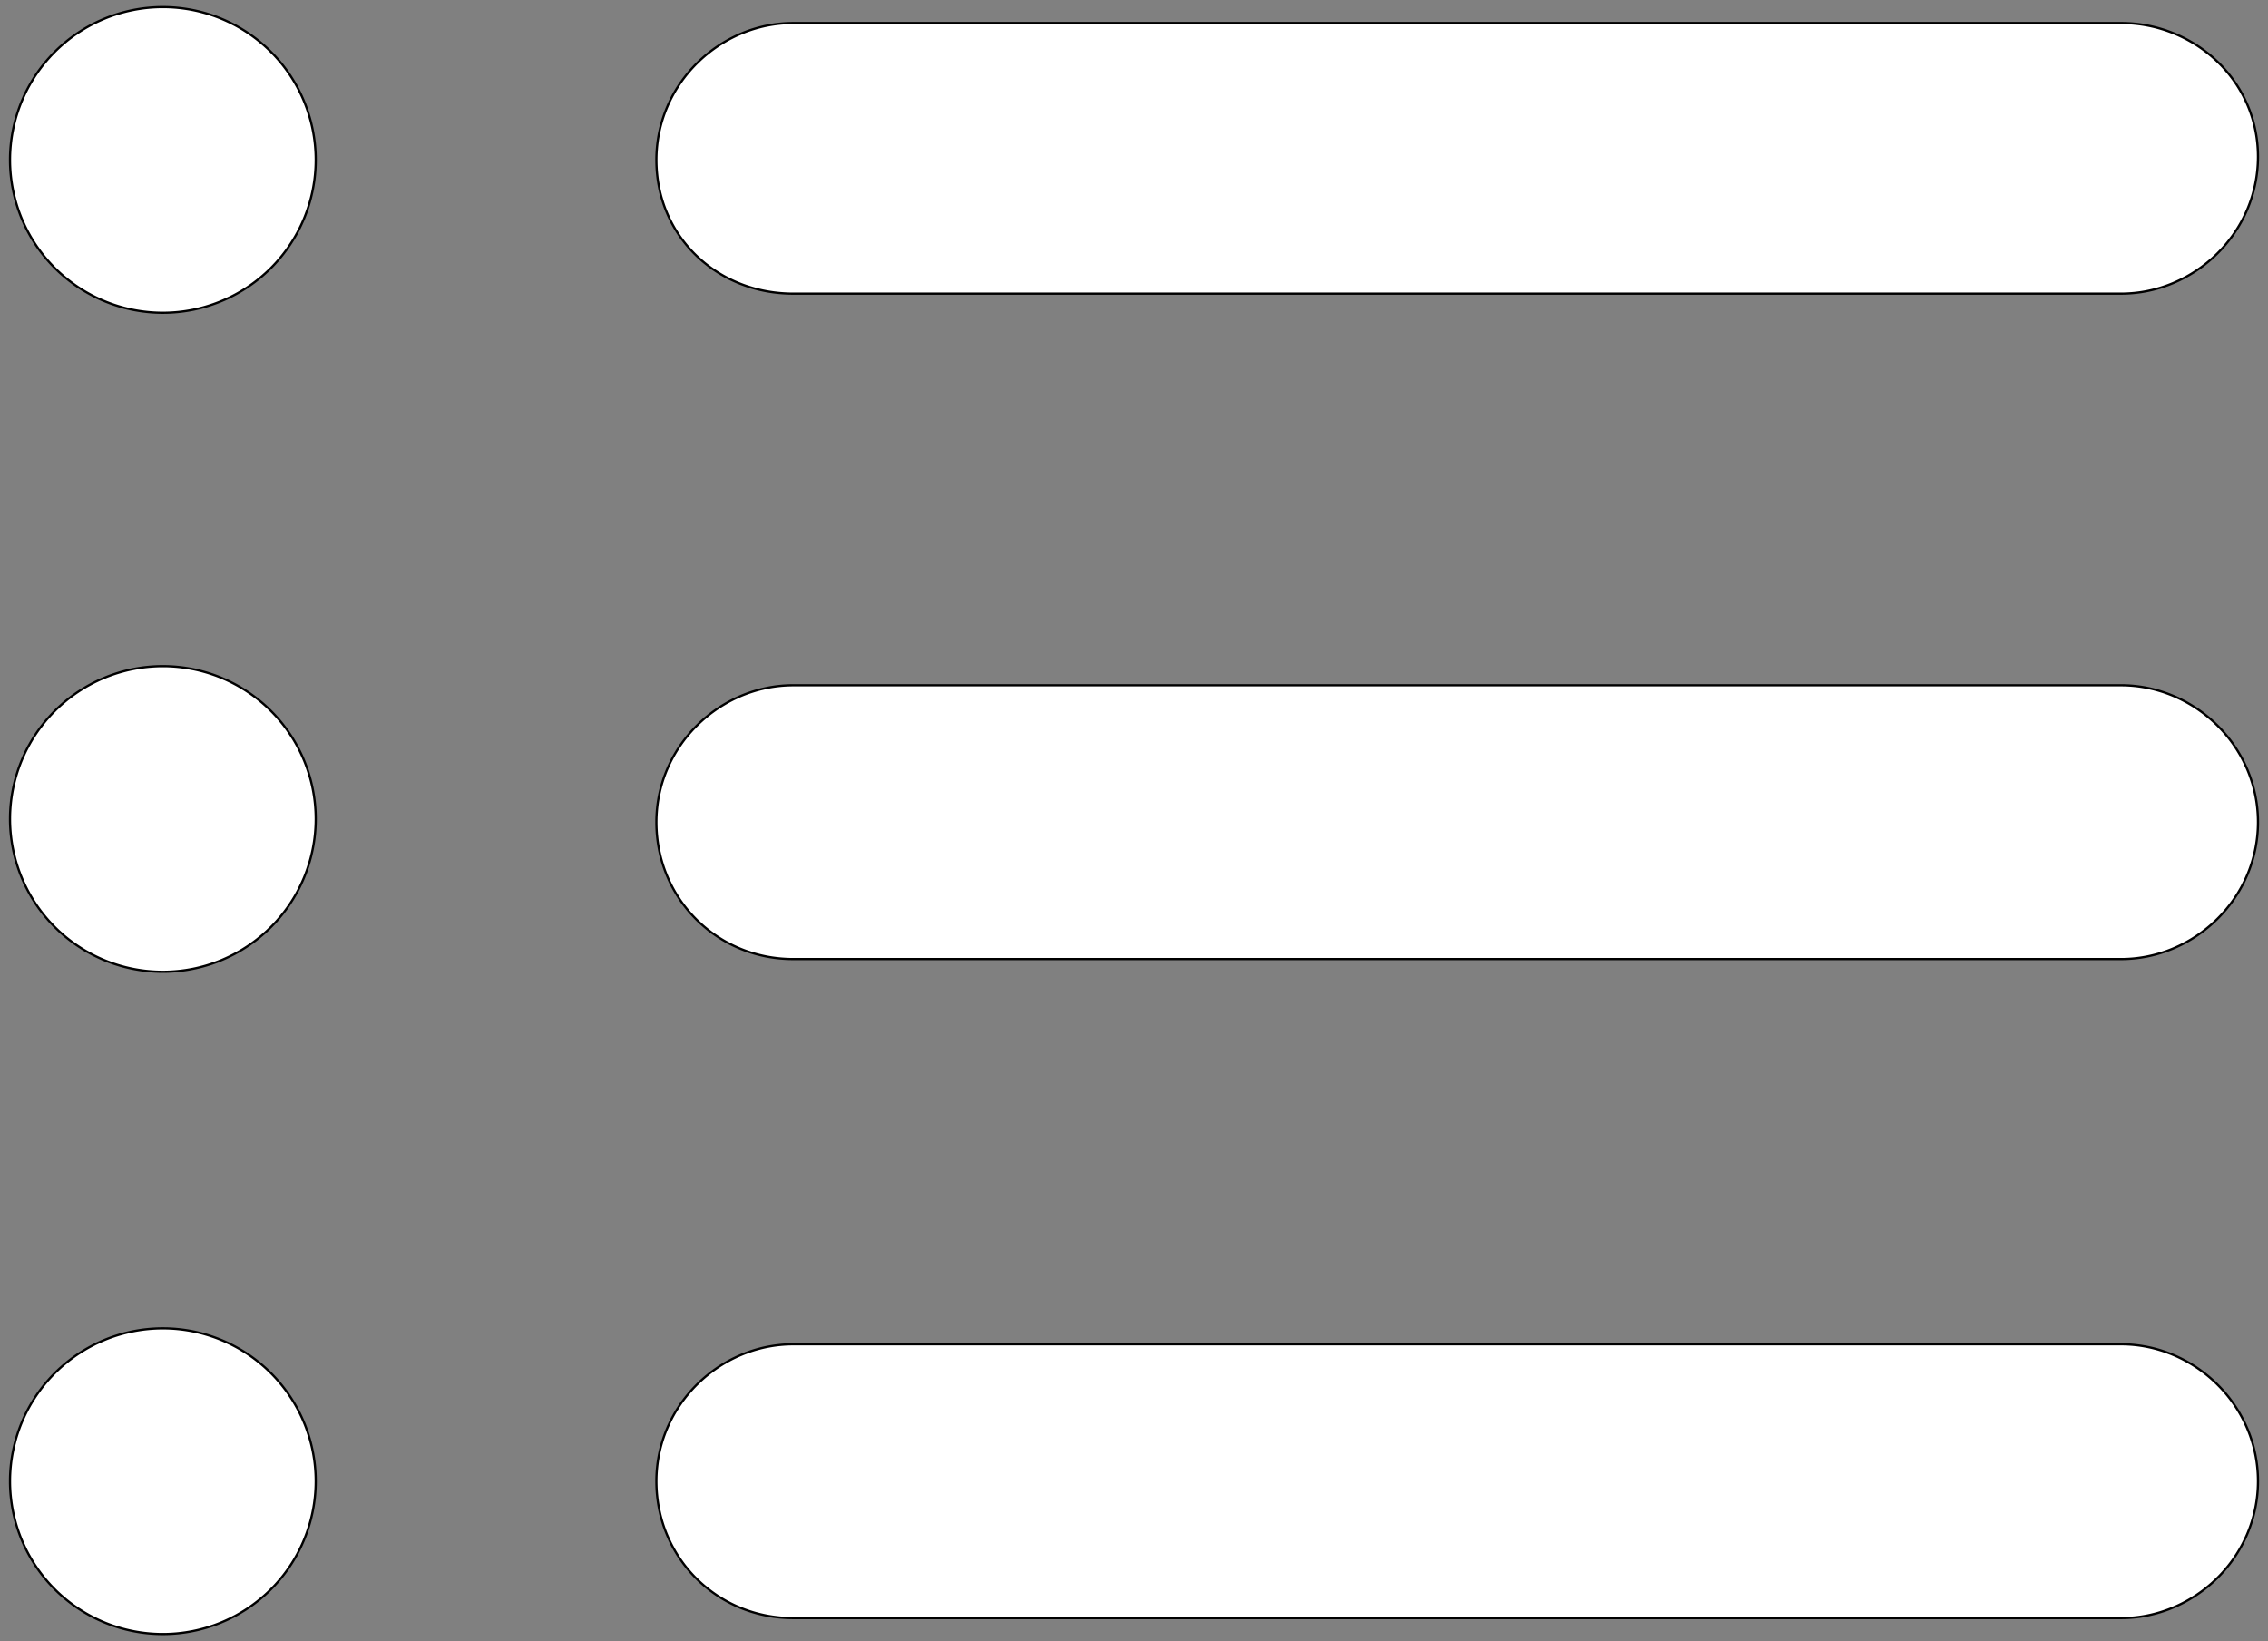
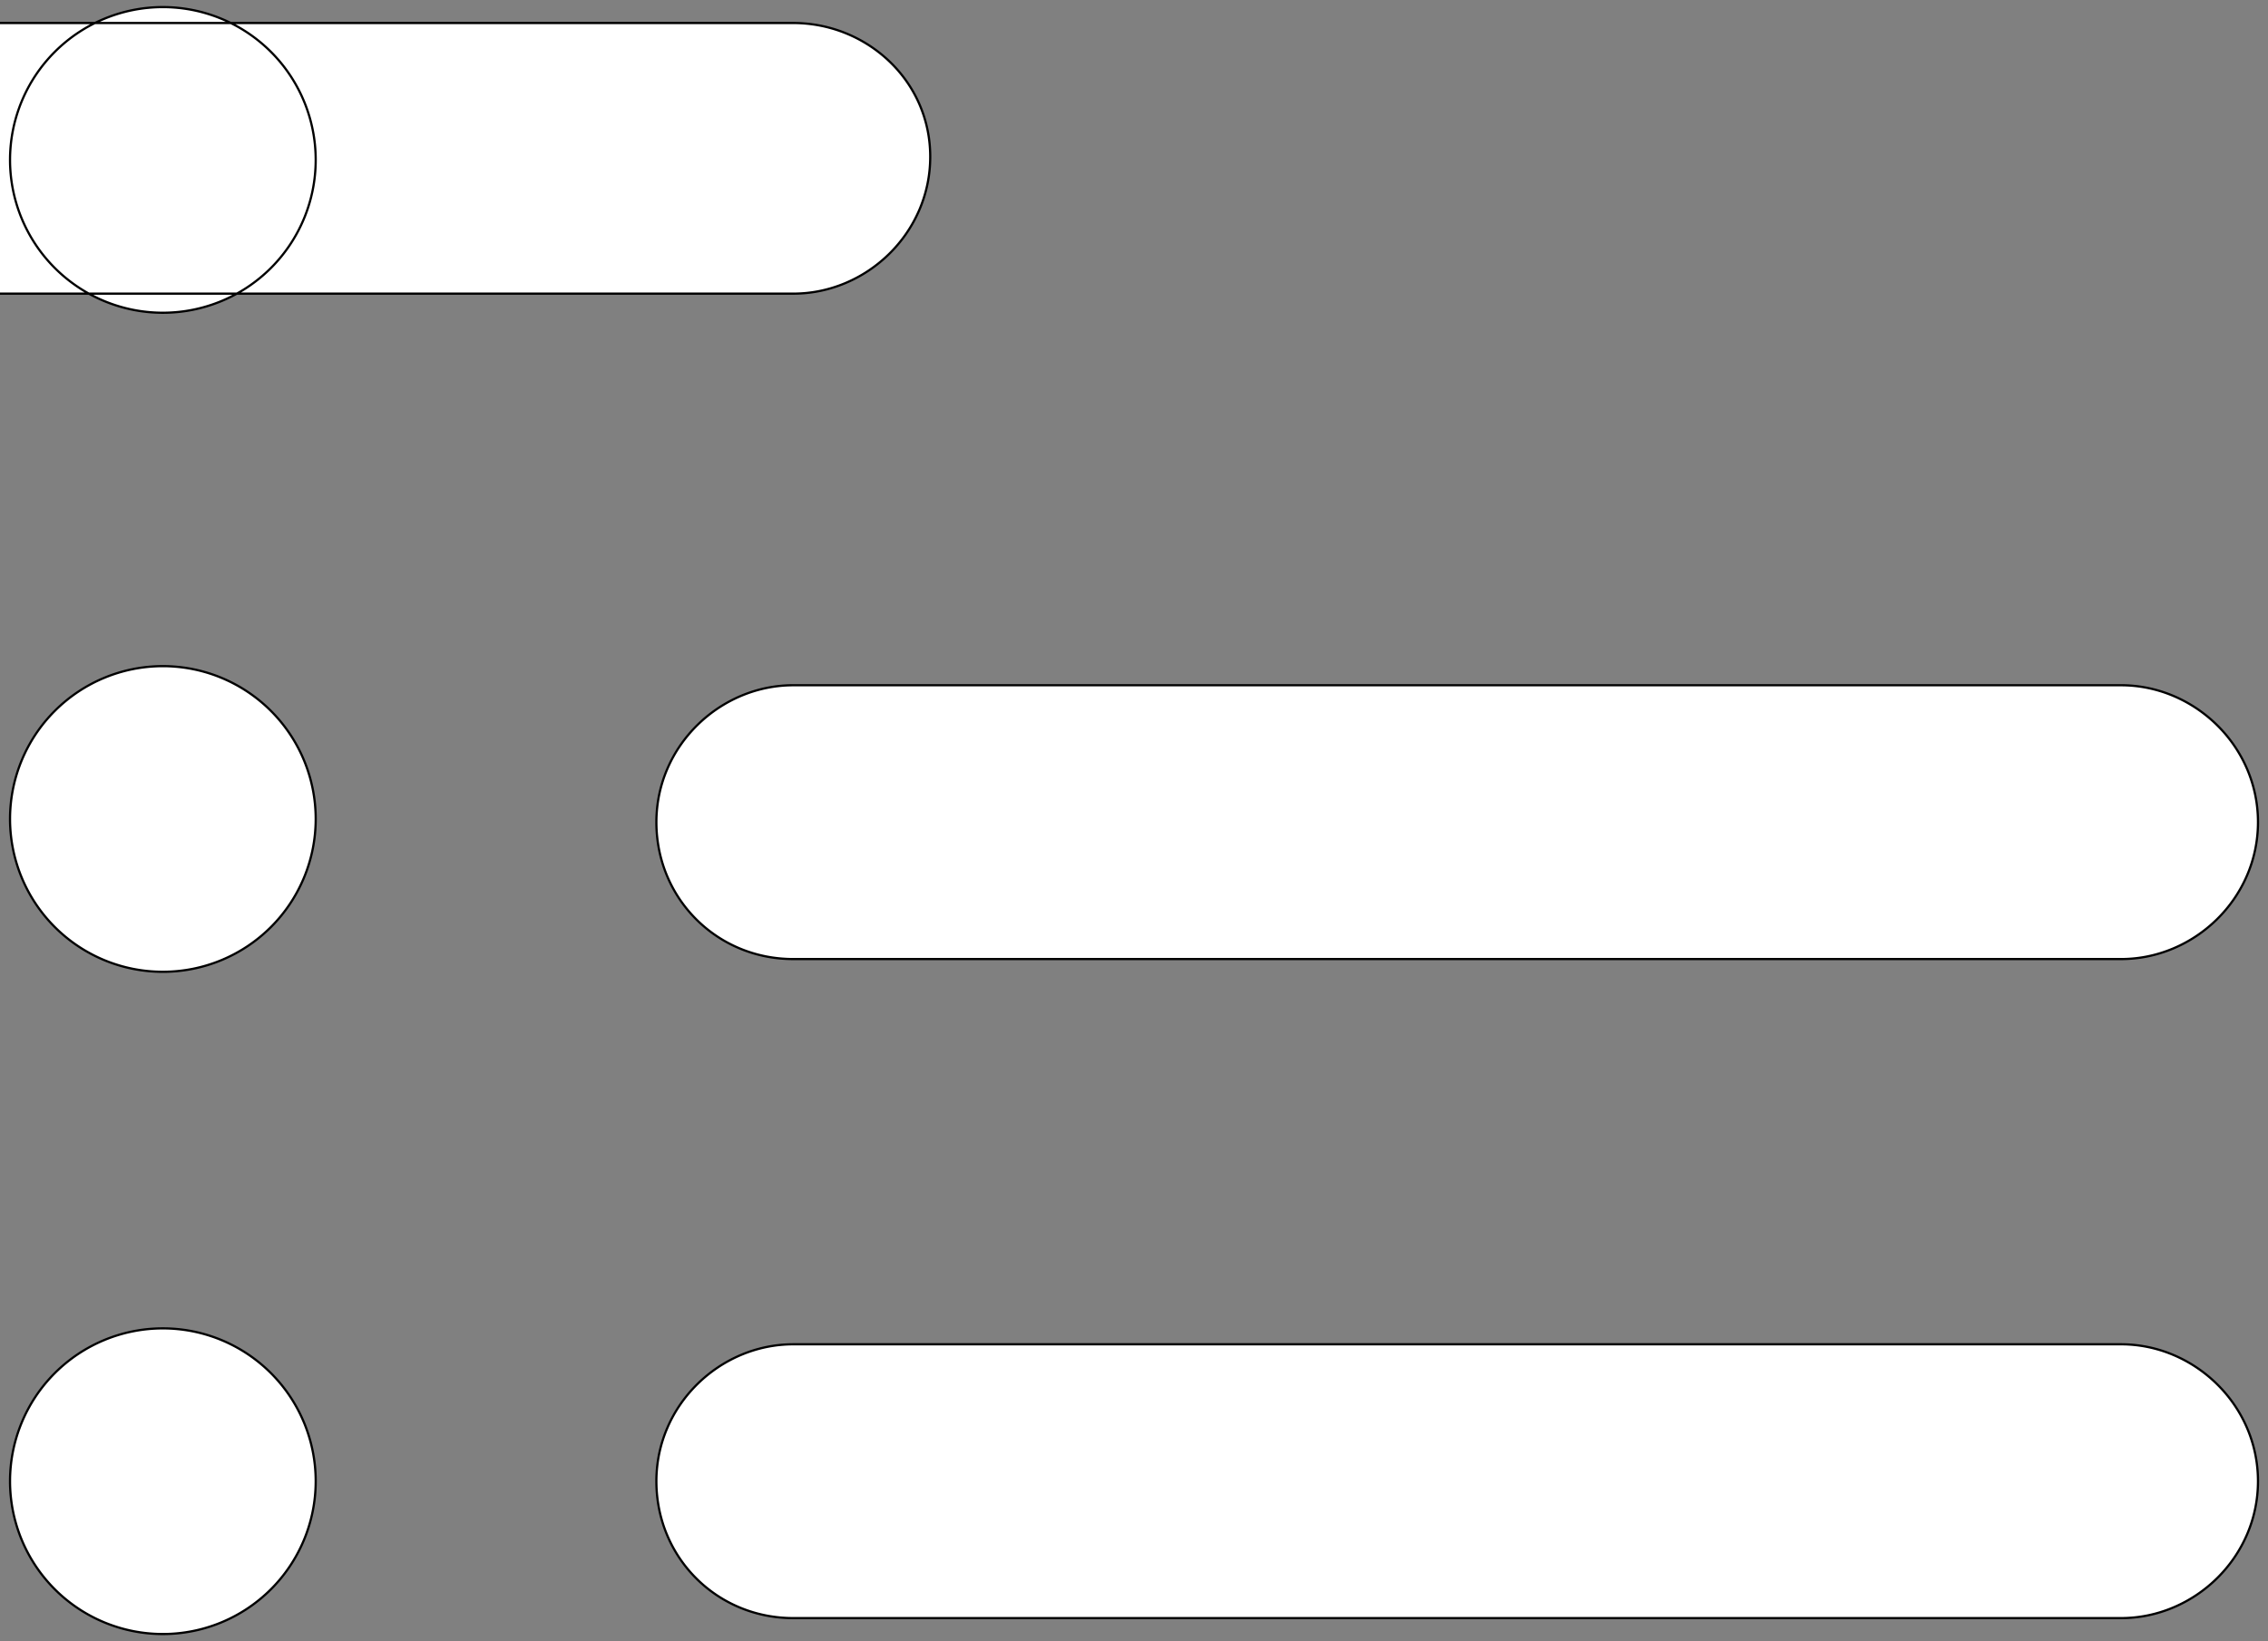
<svg xmlns="http://www.w3.org/2000/svg" width="1024" height="741" p-id="4884" version="1.1" class="icon" t="1696482820714">
  <rect width="100%" height="100%" fill="#808080" stroke="none" />
  <g>
    <title>Layer 1</title>
-     <path stroke="null" id="svg_1" p-id="4885" fill="#ffffff" d="m73.533,72.21m-69.005,0a6.739,6.739 0 1 0 138.009,0a6.739,6.739 0 1 0 -138.009,0zm353.649,60.379l599.478,0c33.065,0 61.817,-27.314 61.817,-61.817s-28.752,-60.379 -61.817,-60.379l-599.478,0c-33.065,0 -61.817,27.314 -61.817,61.817s27.314,60.379 61.817,60.379zm-284.644,237.204m-69.005,0a6.739,6.739 0 1 0 138.009,0a6.739,6.739 0 1 0 -138.009,0zm953.127,-60.379l-599.478,0c-33.065,0 -61.817,27.314 -61.817,61.817s27.314,61.817 61.817,61.817l599.478,0c33.065,0 61.817,-27.314 61.817,-61.817s-28.752,-61.817 -61.817,-61.817zm-884.123,359.399m-69.005,0a6.739,6.739 0 1 0 138.009,0a6.739,6.739 0 1 0 -138.009,0zm953.127,-61.817l-599.478,0c-33.065,0 -61.817,27.314 -61.817,61.817s27.314,61.817 61.817,61.817l599.478,0c33.065,0 61.817,-27.314 61.817,-61.817s-28.752,-61.817 -61.817,-61.817z" />
+     <path stroke="null" id="svg_1" p-id="4885" fill="#ffffff" d="m73.533,72.21m-69.005,0a6.739,6.739 0 1 0 138.009,0a6.739,6.739 0 1 0 -138.009,0zm353.649,60.379c33.065,0 61.817,-27.314 61.817,-61.817s-28.752,-60.379 -61.817,-60.379l-599.478,0c-33.065,0 -61.817,27.314 -61.817,61.817s27.314,60.379 61.817,60.379zm-284.644,237.204m-69.005,0a6.739,6.739 0 1 0 138.009,0a6.739,6.739 0 1 0 -138.009,0zm953.127,-60.379l-599.478,0c-33.065,0 -61.817,27.314 -61.817,61.817s27.314,61.817 61.817,61.817l599.478,0c33.065,0 61.817,-27.314 61.817,-61.817s-28.752,-61.817 -61.817,-61.817zm-884.123,359.399m-69.005,0a6.739,6.739 0 1 0 138.009,0a6.739,6.739 0 1 0 -138.009,0zm953.127,-61.817l-599.478,0c-33.065,0 -61.817,27.314 -61.817,61.817s27.314,61.817 61.817,61.817l599.478,0c33.065,0 61.817,-27.314 61.817,-61.817s-28.752,-61.817 -61.817,-61.817z" />
  </g>
</svg>